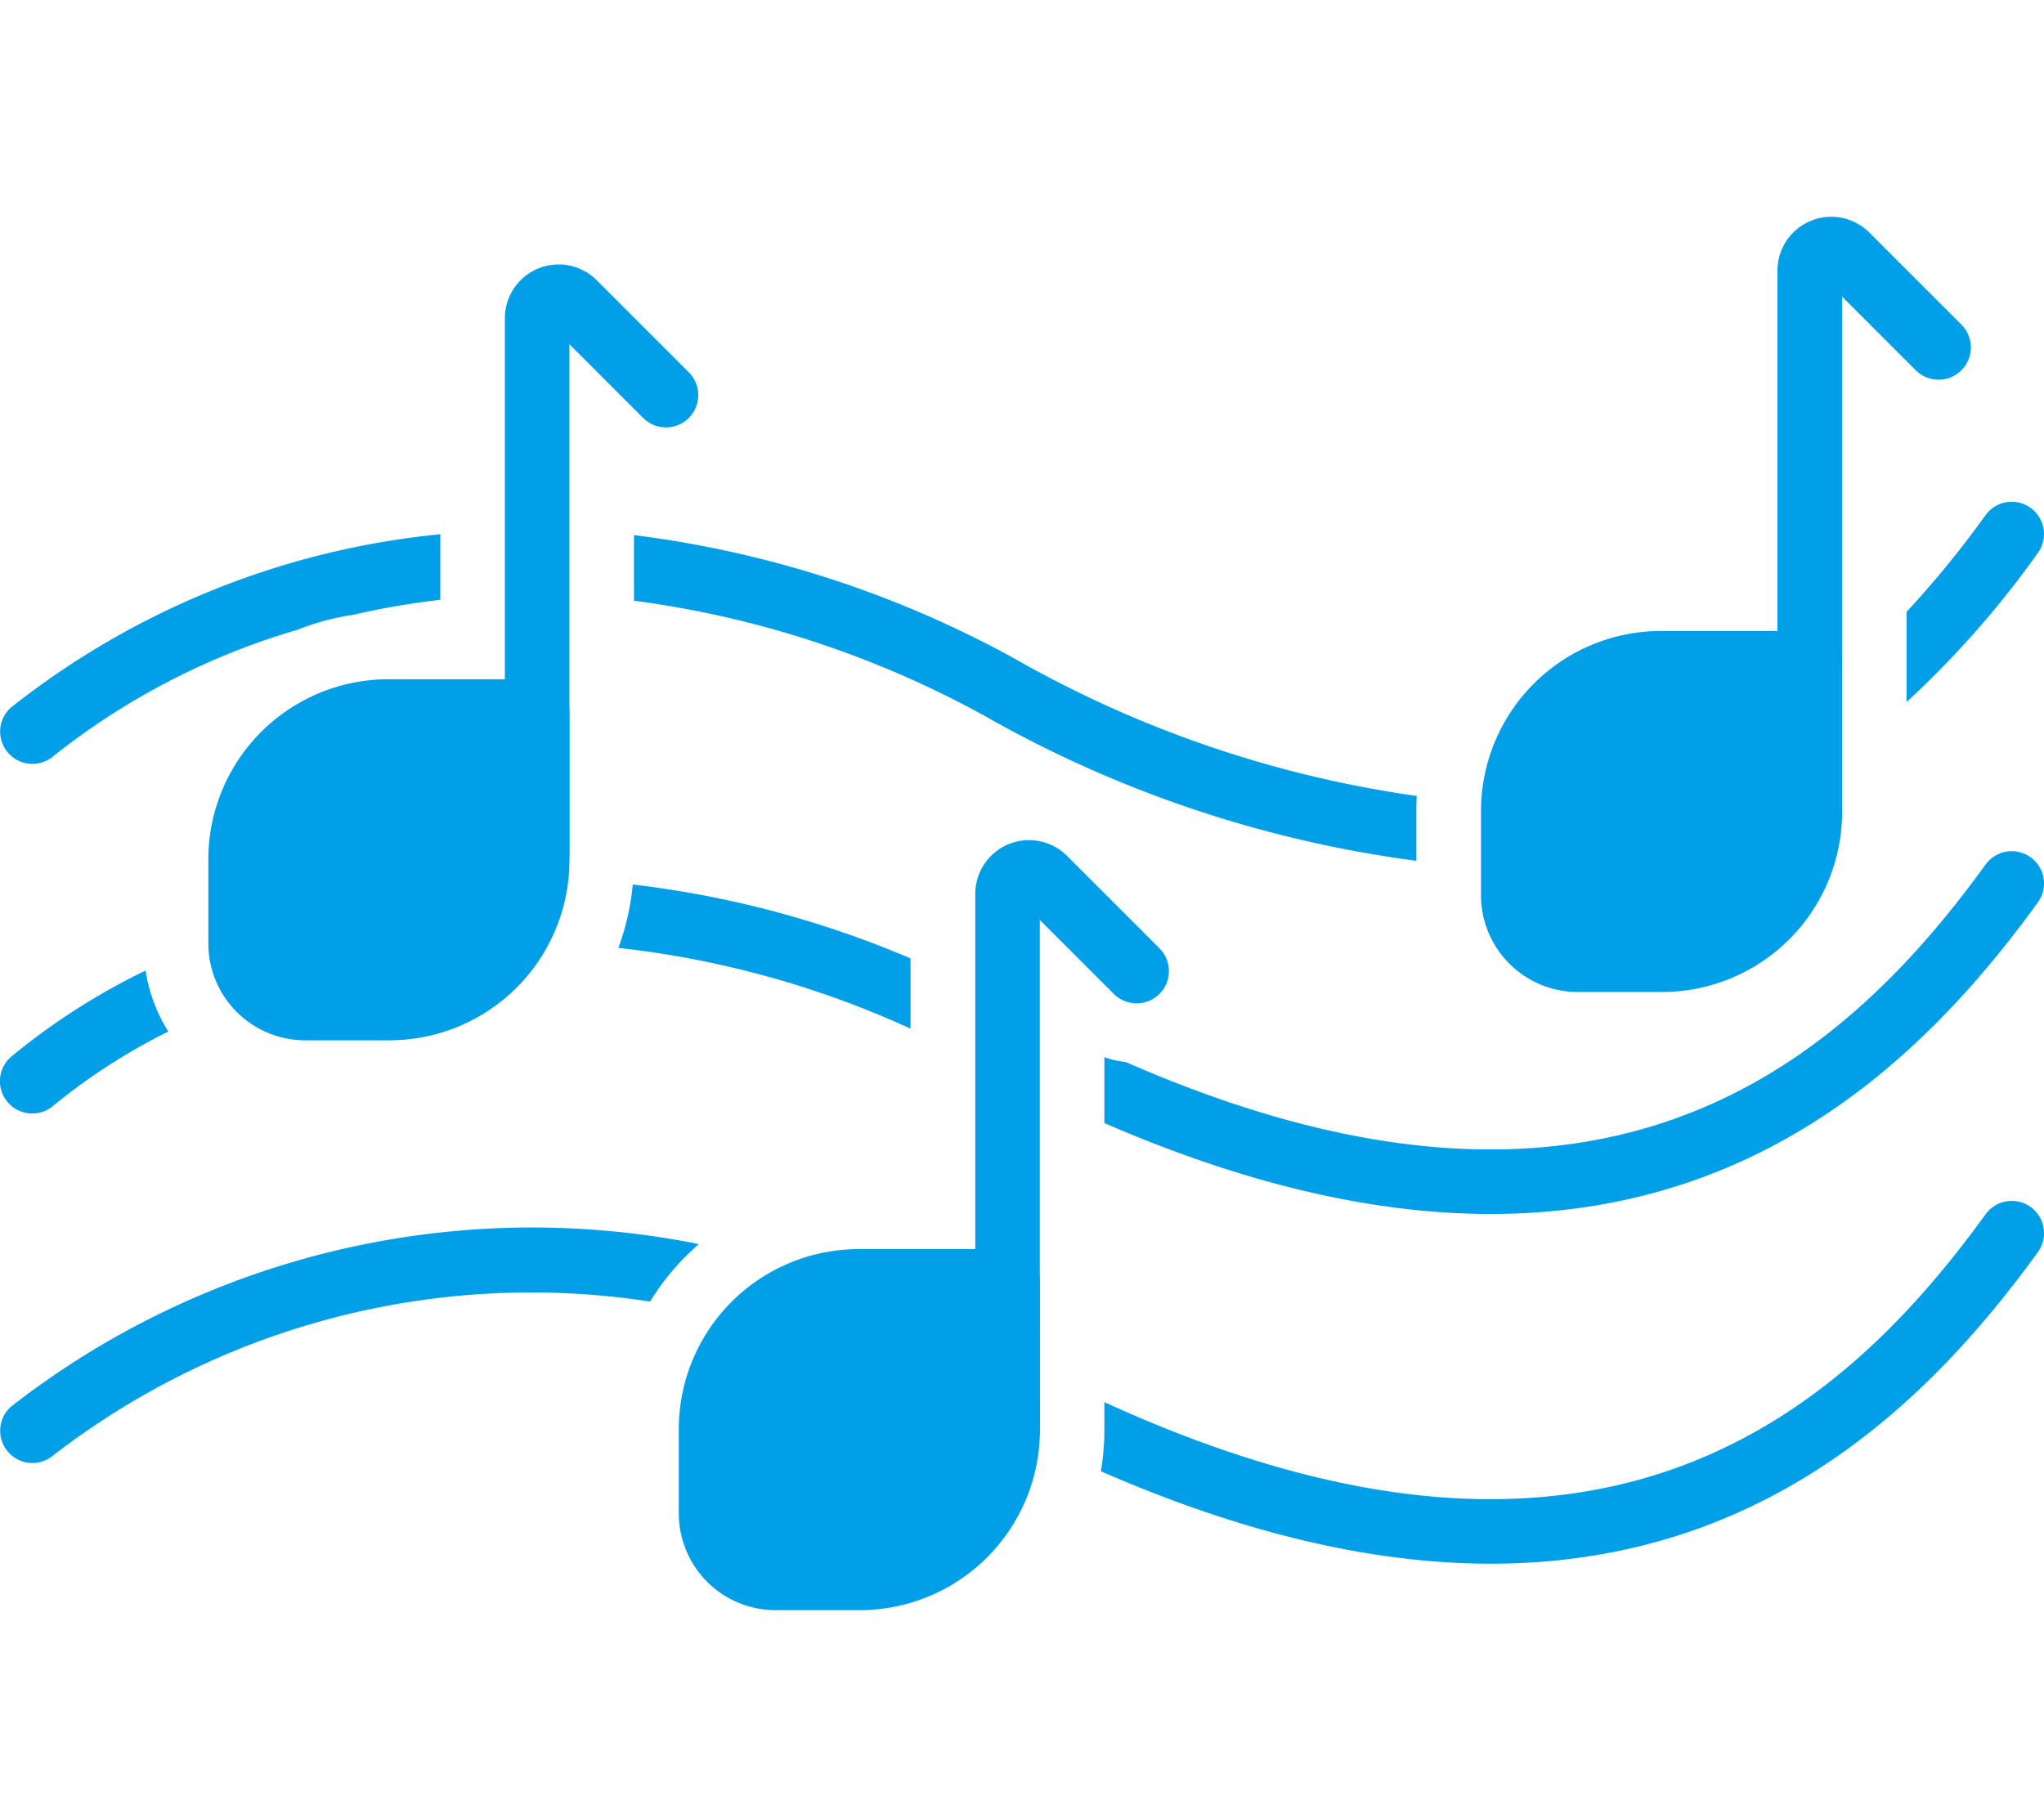
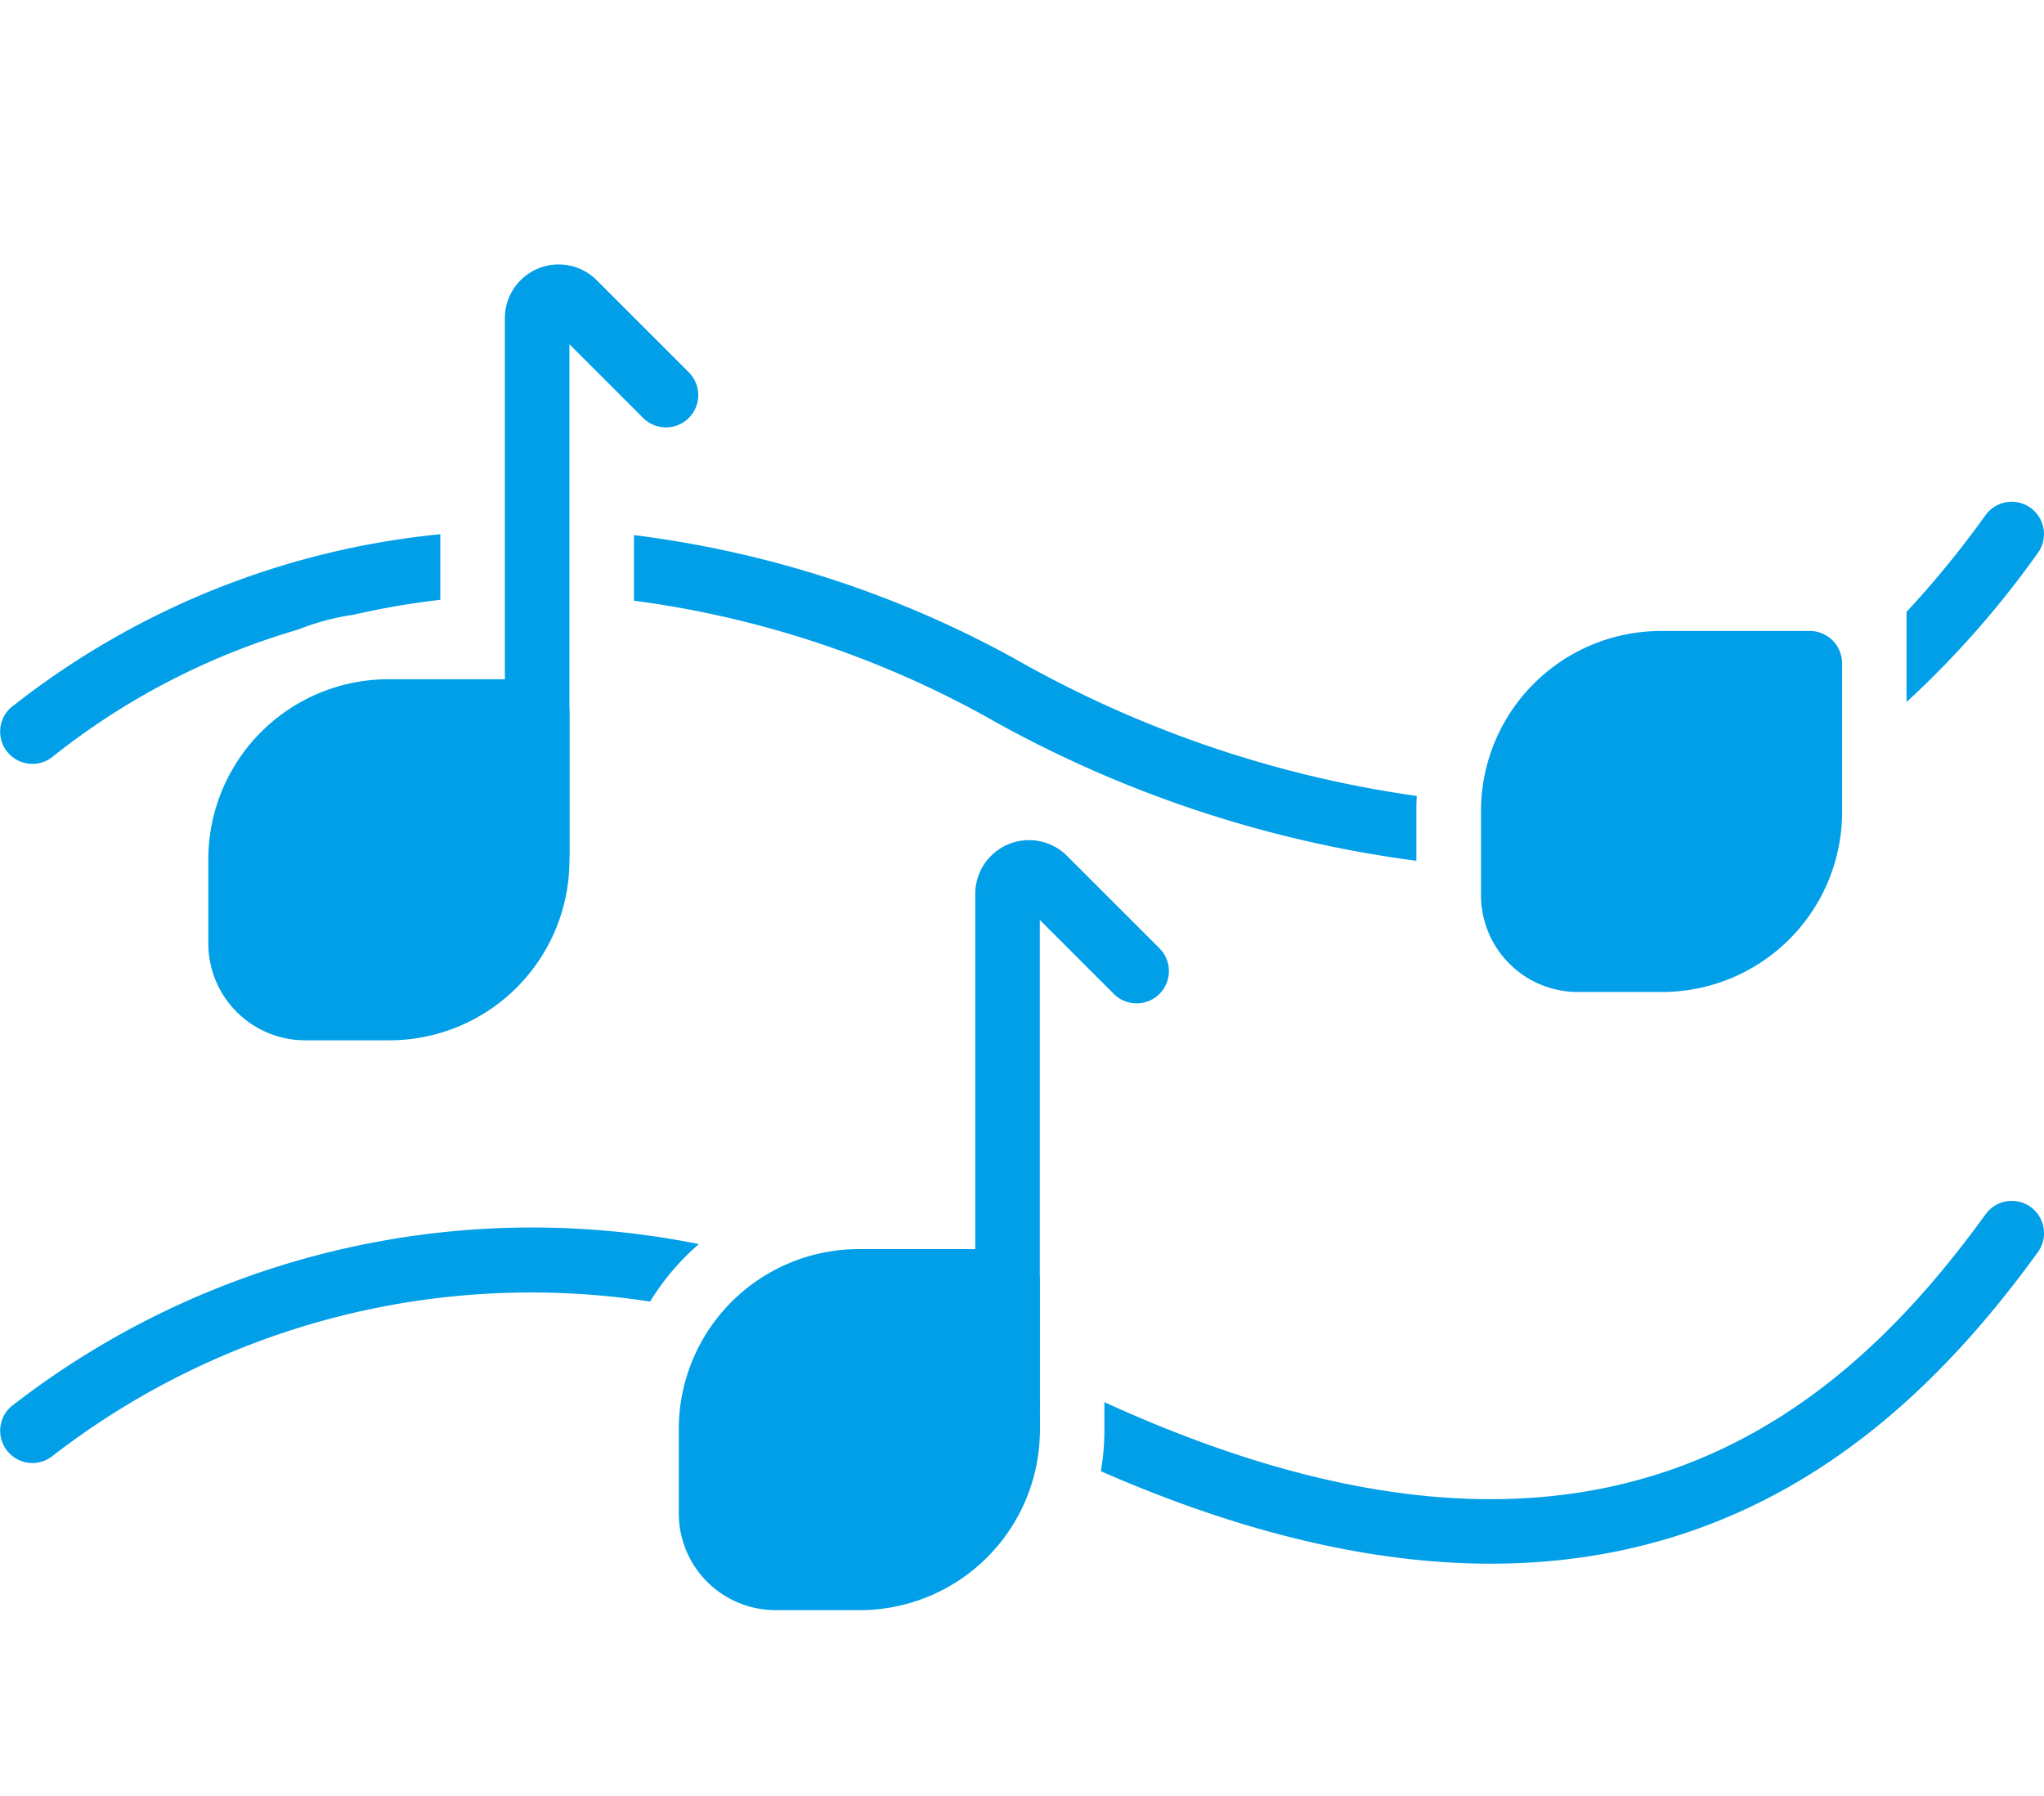
<svg xmlns="http://www.w3.org/2000/svg" width="66" height="58" viewBox="0 0 66 58">
  <g id="icon" transform="translate(-306 -5812.148)">
-     <rect id="icon_area" width="66" height="58" transform="translate(306 5812.148)" fill="#fff" opacity="0" />
    <g id="_007-tone" data-name="007-tone" transform="translate(306 5819.148)">
      <path id="パス_5630" data-name="パス 5630" d="M20.47,182.809v2.118a32.141,32.141,0,0,1,11.287,3.7,38.307,38.307,0,0,0,13.977,4.7v-1.661q0-.217.012-.433a36.535,36.535,0,0,1-13.008-4.448A34.255,34.255,0,0,0,20.47,182.809Zm-6.253-.028a26.488,26.488,0,0,0-13.868,5.6,1.042,1.042,0,0,0,1.384,1.558,23.073,23.073,0,0,1,7.88-4.075,7.889,7.889,0,0,1,1.792-.481,25.809,25.809,0,0,1,2.812-.485Zm47.345,2.505V188.2a30.8,30.8,0,0,0,4.239-4.814,1.042,1.042,0,0,0-1.688-1.223A31.659,31.659,0,0,1,61.563,185.286Z" transform="translate(0 -172.528)" fill="#019fe8" fill-rule="evenodd" />
-       <path id="パス_5631" data-name="パス 5631" d="M36.351,290.7a3.125,3.125,0,0,1-.691-.156v2.127c7.648,3.32,13.568,3.511,18.213,2.119,5.458-1.635,9.2-5.479,11.929-9.246a1.042,1.042,0,1,0-1.688-1.223c-2.487,3.434-5.864,6.981-10.839,8.472-4.321,1.295-9.813,1.024-16.924-2.093ZM4.7,287.745A21.6,21.6,0,0,0,.35,290.537,1.042,1.042,0,0,0,1.734,292.1a19.584,19.584,0,0,1,3.7-2.385A5.192,5.192,0,0,1,4.7,287.745Zm24.7,1.879v-2.272a32.519,32.519,0,0,0-8.969-2.386,7.889,7.889,0,0,1-.465,2.047A30.788,30.788,0,0,1,29.407,289.624Z" transform="translate(0 -263.402)" fill="#019fe8" fill-rule="evenodd" />
      <path id="パス_5632" data-name="パス 5632" d="M35.66,392.535v.9a7.87,7.87,0,0,1-.113,1.331c7.748,3.388,13.731,3.57,18.412,2.143,5.411-1.65,9.129-5.473,11.844-9.22a1.042,1.042,0,1,0-1.688-1.223c-2.475,3.416-5.83,6.945-10.764,8.449-4.47,1.363-10.2,1.048-17.691-2.381Zm-14.668-3.249a7.874,7.874,0,0,1,1.153-1.464q.2-.2.421-.392A27.358,27.358,0,0,0,.35,392.684a1.042,1.042,0,0,0,1.384,1.558A25.249,25.249,0,0,1,20.992,389.287Z" transform="translate(0 -354.253)" fill="#019fe8" fill-rule="evenodd" />
      <path id="パス_5633" data-name="パス 5633" d="M291.047,281.711l2.381,2.381a1.042,1.042,0,1,0,1.473-1.474l-2.974-2.974a1.736,1.736,0,0,0-2.964,1.228v17.3a1.042,1.042,0,0,0,2.084,0Z" transform="translate(-257.472 -259.003)" fill="#019fe8" fill-rule="evenodd" />
-       <path id="パス_5634" data-name="パス 5634" d="M528.738,100.878l2.381,2.381a1.042,1.042,0,0,0,1.474-1.474l-2.974-2.974a1.737,1.737,0,0,0-2.965,1.228v17.3a1.042,1.042,0,0,0,2.084,0Z" transform="translate(-469.26 -98.302)" fill="#019fe8" fill-rule="evenodd" />
      <path id="パス_5635" data-name="パス 5635" d="M151.67,115l2.381,2.381a1.042,1.042,0,1,0,1.474-1.474l-2.974-2.974a1.737,1.737,0,0,0-2.965,1.228v17.3a1.042,1.042,0,1,0,2.084,0s0-16.461,0-16.461Z" transform="translate(-133.284 -110.884)" fill="#019fe8" fill-rule="evenodd" />
      <path id="パス_5636" data-name="パス 5636" d="M212.751,401.362a1.042,1.042,0,0,0-1.042-1.042h-4.8a5.816,5.816,0,0,0-5.816,5.816v2.718a3.127,3.127,0,0,0,3.126,3.126h2.717a5.819,5.819,0,0,0,5.817-5.817C212.751,403.765,212.751,401.362,212.751,401.362Z" transform="translate(-179.175 -366.981)" fill="#019fe8" fill-rule="evenodd" />
      <path id="パス_5637" data-name="パス 5637" d="M73.374,234.649a1.042,1.042,0,0,0-1.042-1.042h-4.8a5.816,5.816,0,0,0-5.817,5.816v2.718a3.127,3.127,0,0,0,3.126,3.126h2.717a5.816,5.816,0,0,0,5.817-5.817v-4.8Z" transform="translate(-54.988 -218.671)" fill="#019fe8" fill-rule="evenodd" />
      <path id="パス_5638" data-name="パス 5638" d="M450.443,220.529a1.042,1.042,0,0,0-1.042-1.042h-4.8a5.816,5.816,0,0,0-5.816,5.816v2.717a3.126,3.126,0,0,0,3.126,3.126h2.717a5.817,5.817,0,0,0,5.817-5.816c0-2.4,0-4.8,0-4.8Z" transform="translate(-390.964 -206.11)" fill="#019fe8" fill-rule="evenodd" />
    </g>
  </g>
</svg>